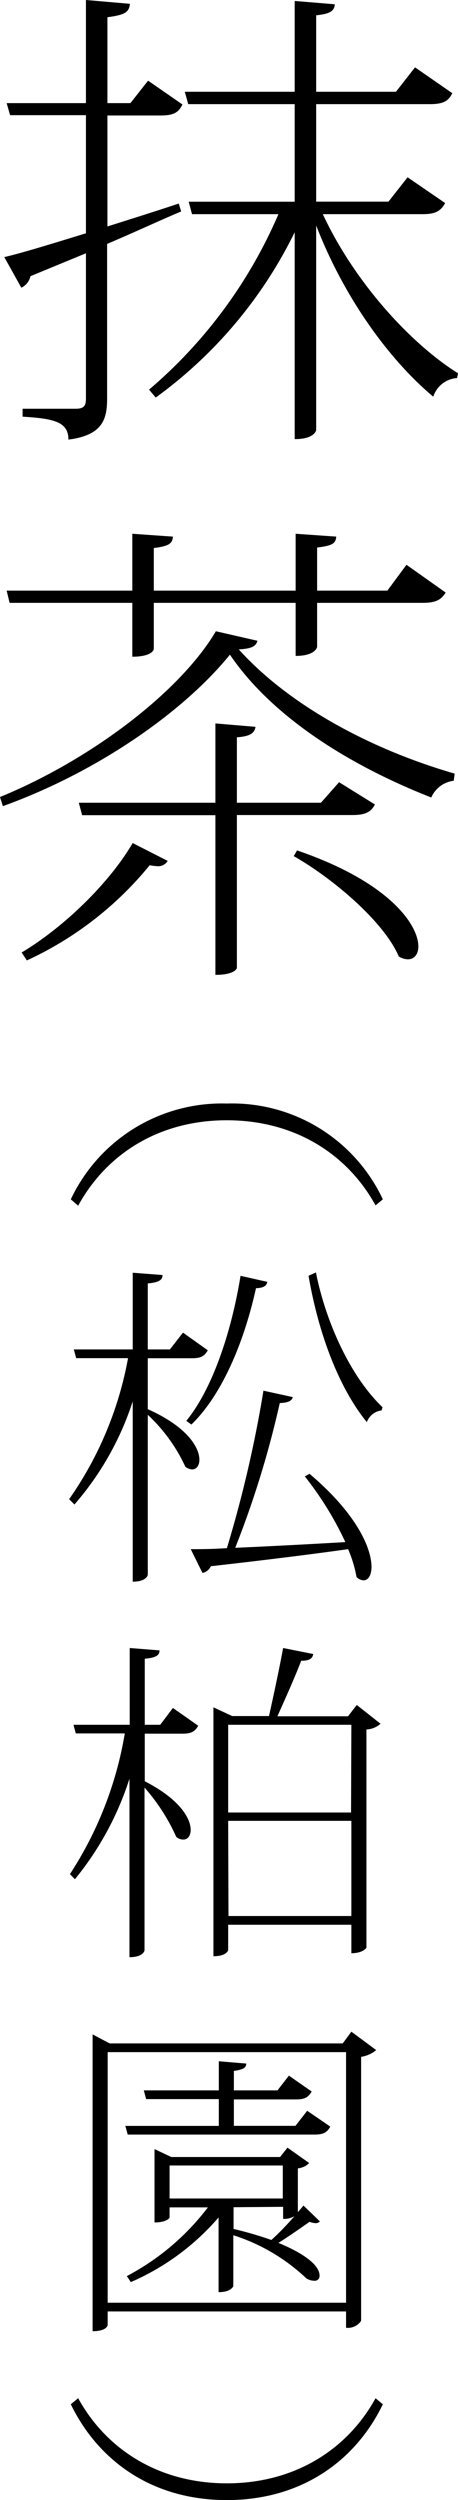
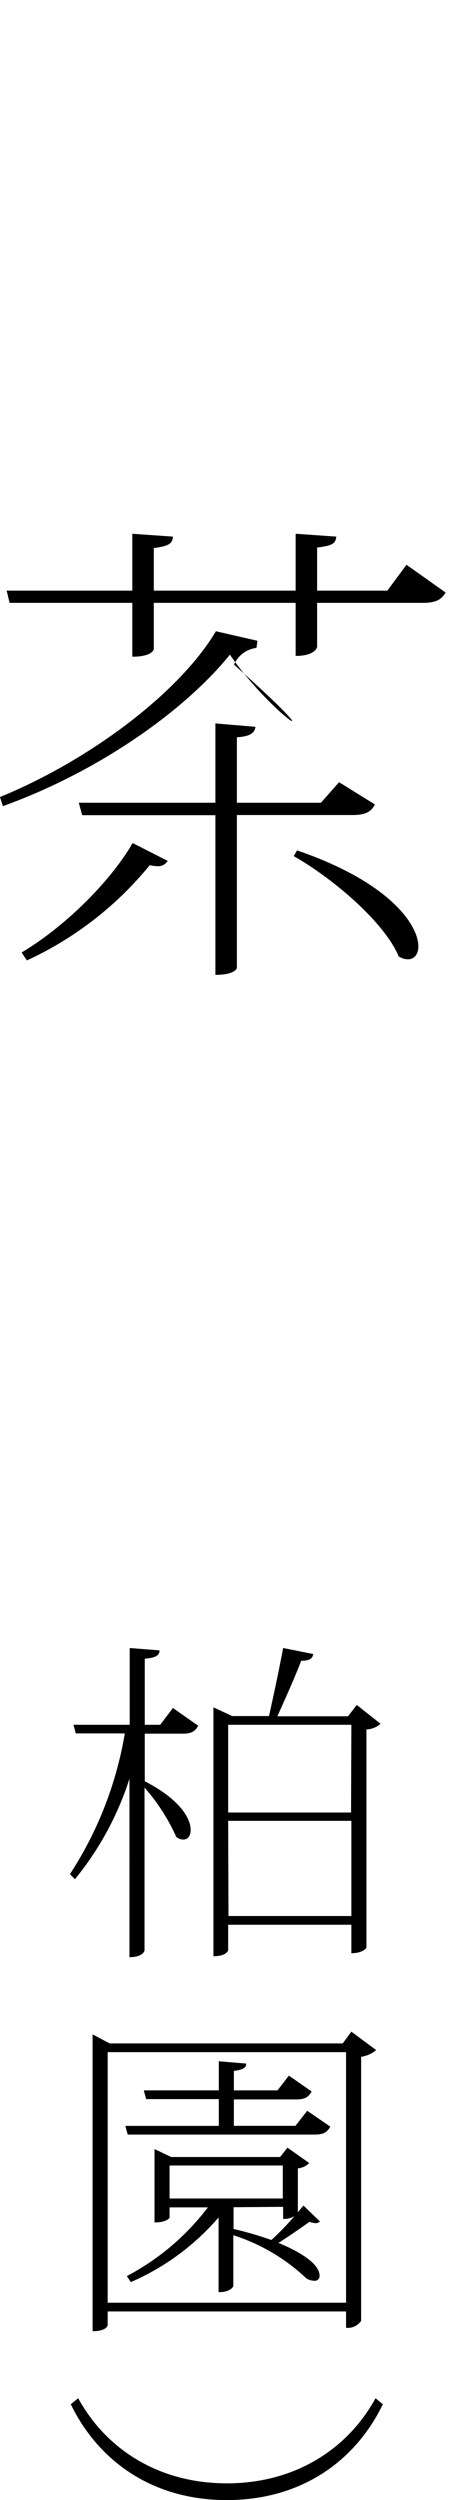
<svg xmlns="http://www.w3.org/2000/svg" viewBox="0 0 57.77 315.18">
  <title>アセット 2</title>
  <g id="レイヤー_2" data-name="レイヤー 2">
    <g id="レイヤー_1-2" data-name="レイヤー 1">
      <g>
-         <path d="M13.55,28.55c2.84-.9,5.91-1.86,9-2.89l.3,1c-2.59,1.08-5.66,2.53-9.34,4.09V50.3c0,2.65-.66,4.58-4.88,5.12,0-2.23-1.8-2.65-5.78-2.89v-1H9.52c1,0,1.32-.3,1.32-1.27V31.93l-7,2.89a2.09,2.09,0,0,1-1.15,1.45L.54,32.41c2.11-.48,5.85-1.63,10.3-3V14.52H1.27L.84,13h10V0l5.55.48c-.12,1-.49,1.39-2.84,1.69V13h2.9l2.23-2.83,4.33,3c-.48,1-1.08,1.39-2.77,1.39H13.55Zm42.6-2.95C55.6,26.57,55,27,53.31,27H40.72c3.92,8.43,10.91,16.2,17.05,20.06l-.12.6a3.39,3.39,0,0,0-3,2.35C49.1,45.36,43.43,37.59,39.88,28.43V54.16c0,.24-.36,1.2-2.71,1.2V29.28A56.34,56.34,0,0,1,19.64,50.12l-.84-1A60.29,60.29,0,0,0,35.12,27H24.22l-.42-1.57H37.17V13.13H23.74l-.43-1.56H37.17V.12l5.06.42c-.06.85-.6,1.21-2.35,1.39v9.64H49.94l2.41-3.08,4.7,3.26c-.48,1-1.15,1.38-2.83,1.38H39.88V25.42H49l2.41-3.07Z" />
-         <path d="M0,100.48c11.45-4.7,22.71-13.25,27.23-20.9l5.24,1.2c-.18.72-.78,1-2.35,1.09,6,6.68,16,12.41,27.23,15.66l-.12.9a3.54,3.54,0,0,0-2.83,2.11C43.5,96.26,34.1,90.06,29,82.53,23.25,89.64,12.41,97.29.36,101.63ZM16.69,76H1.21L.84,74.46H16.69V67.29l5.12.36c-.06.9-.54,1.2-2.41,1.44v5.37H37.29V67.29l5.12.36c-.06.9-.54,1.14-2.41,1.38v5.43h8.86l2.41-3.26,4.94,3.5C55.66,75.6,55,76,53.31,76H40v5.54c0,.07-.24,1.15-2.71,1.15V76H19.4v5.79c0,.24-.42,1-2.71,1Zm4.46,32.53a1.38,1.38,0,0,1-1.27.67,7.66,7.66,0,0,1-1-.12,43.41,43.41,0,0,1-15.49,12l-.66-1c5.72-3.43,11.33-9.16,14-13.8Zm26.14-7.11c-.48.91-1.14,1.33-2.83,1.33H29.88V122c0,.18-.42.9-2.71.9V102.77H10.36l-.42-1.57H27.17v-10l5.06.43c-.12.78-.66,1.2-2.35,1.32v8.25h10.6l2.29-2.59Zm-9.82,5.79c11.69,4,15.3,9.4,15.3,12.11,0,1-.54,1.62-1.32,1.62a2.29,2.29,0,0,1-1.15-.36c-1.87-4.4-8.37-9.88-13.25-12.65Z" />
-         <path d="M8.93,151.2a21.07,21.07,0,0,1,19.68-12.08A21,21,0,0,1,48.29,151.2l-.92.76c-3.55-6.46-10.18-10.73-18.76-10.73S13.41,145.5,9.86,152Z" />
-         <path d="M18.64,171.23v6.42c5,2.23,6.51,4.85,6.51,6.37,0,.76-.38,1.23-.93,1.23a1.54,1.54,0,0,1-.84-.34,21,21,0,0,0-4.74-6.55v20.15c0,.17-.29.89-1.9.89V176.67a37.3,37.3,0,0,1-7.35,13L8.72,189a45,45,0,0,0,7.43-17.78H9.61l-.3-1.1h7.43v-9.67l3.76.29c0,.63-.46.93-1.86,1.06v8.32h2.79L23.08,168l3.13,2.23c-.39.68-.81,1-1.95,1Zm15.08-9.63c-.12.5-.42.76-1.43.8-1.57,7.09-4.4,13.56-8.15,17.19l-.64-.47c3.13-3.8,5.62-10.77,6.84-18.28Zm3.21,14.53c-.12.5-.63.71-1.64.75a122.2,122.2,0,0,1-5.62,18.25c3.84-.17,8.74-.42,13.89-.72a41.35,41.35,0,0,0-5.11-8.28l.59-.33c6,5.07,7.82,9.42,7.82,11.74,0,1.05-.42,1.69-1,1.69a1.34,1.34,0,0,1-.89-.42,16.22,16.22,0,0,0-1.06-3.51c-4.22.59-9.84,1.31-17.31,2.15a1.51,1.51,0,0,1-1.06.85l-1.48-3c1.14,0,2.71,0,4.56-.13a154.5,154.5,0,0,0,4.61-19.85Zm11.2,1.68a2.27,2.27,0,0,0-1.86,1.48c-3.8-4.69-6.21-11.78-7.35-18.45l.93-.43c1.18,6,4.22,13,8.4,17Z" />
+         <path d="M0,100.48c11.45-4.7,22.71-13.25,27.23-20.9l5.24,1.2l-.12.9a3.54,3.54,0,0,0-2.83,2.11C43.5,96.26,34.1,90.06,29,82.53,23.25,89.64,12.41,97.29.36,101.63ZM16.69,76H1.21L.84,74.46H16.69V67.29l5.12.36c-.06.9-.54,1.2-2.41,1.44v5.37H37.29V67.29l5.12.36c-.06.9-.54,1.14-2.41,1.38v5.43h8.86l2.41-3.26,4.94,3.5C55.66,75.6,55,76,53.31,76H40v5.54c0,.07-.24,1.15-2.71,1.15V76H19.4v5.79c0,.24-.42,1-2.71,1Zm4.46,32.53a1.38,1.38,0,0,1-1.27.67,7.66,7.66,0,0,1-1-.12,43.41,43.41,0,0,1-15.49,12l-.66-1c5.72-3.43,11.33-9.16,14-13.8Zm26.14-7.11c-.48.91-1.14,1.33-2.83,1.33H29.88V122c0,.18-.42.9-2.71.9V102.77H10.36l-.42-1.57H27.17v-10l5.06.43c-.12.78-.66,1.2-2.35,1.32v8.25h10.6l2.29-2.59Zm-9.82,5.79c11.69,4,15.3,9.4,15.3,12.11,0,1-.54,1.62-1.32,1.62a2.29,2.29,0,0,1-1.15-.36c-1.87-4.4-8.37-9.88-13.25-12.65Z" />
        <path d="M20.21,217.44l1.6-2.12L25,217.56c-.38.68-.8,1-1.94,1H18.26v6c4.44,2.28,5.79,4.69,5.79,6.13,0,.76-.38,1.22-.93,1.22a1.35,1.35,0,0,1-.89-.34,24.54,24.54,0,0,0-4-6.21v20.49c0,.17-.29.89-1.9.89V224.24a38.56,38.56,0,0,1-6.88,12.67l-.63-.64a46.46,46.46,0,0,0,6.92-17.74H9.56l-.29-1.09h7.09v-9.68l3.76.3c0,.63-.46.93-1.86,1.05v8.33ZM45,214.94l3,2.37a2.83,2.83,0,0,1-1.78.72v27.49c0,.09-.5.72-1.9.72v-3.59H28.78v3.21s-.17.76-1.86.76V215.24l2.37,1.1h4.64c.51-2.28,1.31-6,1.78-8.58l3.8.76c-.09.59-.51.85-1.52.85-.8,2.11-2.11,5-3,7H43.9Zm-.68,2.5H28.78V228.5h15.5Zm-15.5,24.11h15.5v-12H28.78Z" />
        <path d="M44.32,256.13l3.13,2.32a3.83,3.83,0,0,1-1.9.85v33.28a2,2,0,0,1-1.9.88V291.4H13.58v1.68c0,.22-.3.81-1.9.81V256.47l2.15,1.14h29.4ZM13.58,290.3H43.65V258.71H13.58Zm25.17-24.2,2.91,2c-.38.68-.8,1-1.94,1H16.11l-.3-1.09H27.6v-3.38H18.43l-.29-1.1H27.6v-3.67l3.46.29c0,.55-.42.76-1.56.93v2.45H35l1.44-1.86,2.87,2c-.38.67-.8,1-1.94,1H29.5V268h7.77Zm-1.18,12.79.71-.84,2.07,2a.7.7,0,0,1-.55.22,2.52,2.52,0,0,1-.76-.17c-1,.71-2.57,1.81-3.92,2.66.93.38,5.19,2.15,5.19,4.14a.6.6,0,0,1-.67.63,1.94,1.94,0,0,1-1-.3,24,24,0,0,0-9.21-5.44v6.42s-.26.76-1.86.76v-9.42a30.74,30.74,0,0,1-11.07,8.15l-.5-.76a30.82,30.82,0,0,0,10.22-8.66H21.39v1.31s-.34.59-1.9.59v-9.25l2.11,1H35.33l.93-1.18L39,272.69a2.29,2.29,0,0,1-1.43.67Zm-16.18-1.73H35.67V273H21.39Zm8.07,1.1V281a45.27,45.27,0,0,1,4.77,1.39c.89-.8,2-1.94,2.91-3h0a2.55,2.55,0,0,1-1.43.34v-1.52Z" />
        <path d="M48.29,303.1c-3.37,7-10.13,12.08-19.68,12.08-9.84,0-16.43-5.36-19.68-12.08l.93-.76c3.55,6.46,10.18,10.73,18.75,10.73s15.21-4.27,18.76-10.73Z" />
      </g>
    </g>
  </g>
</svg>